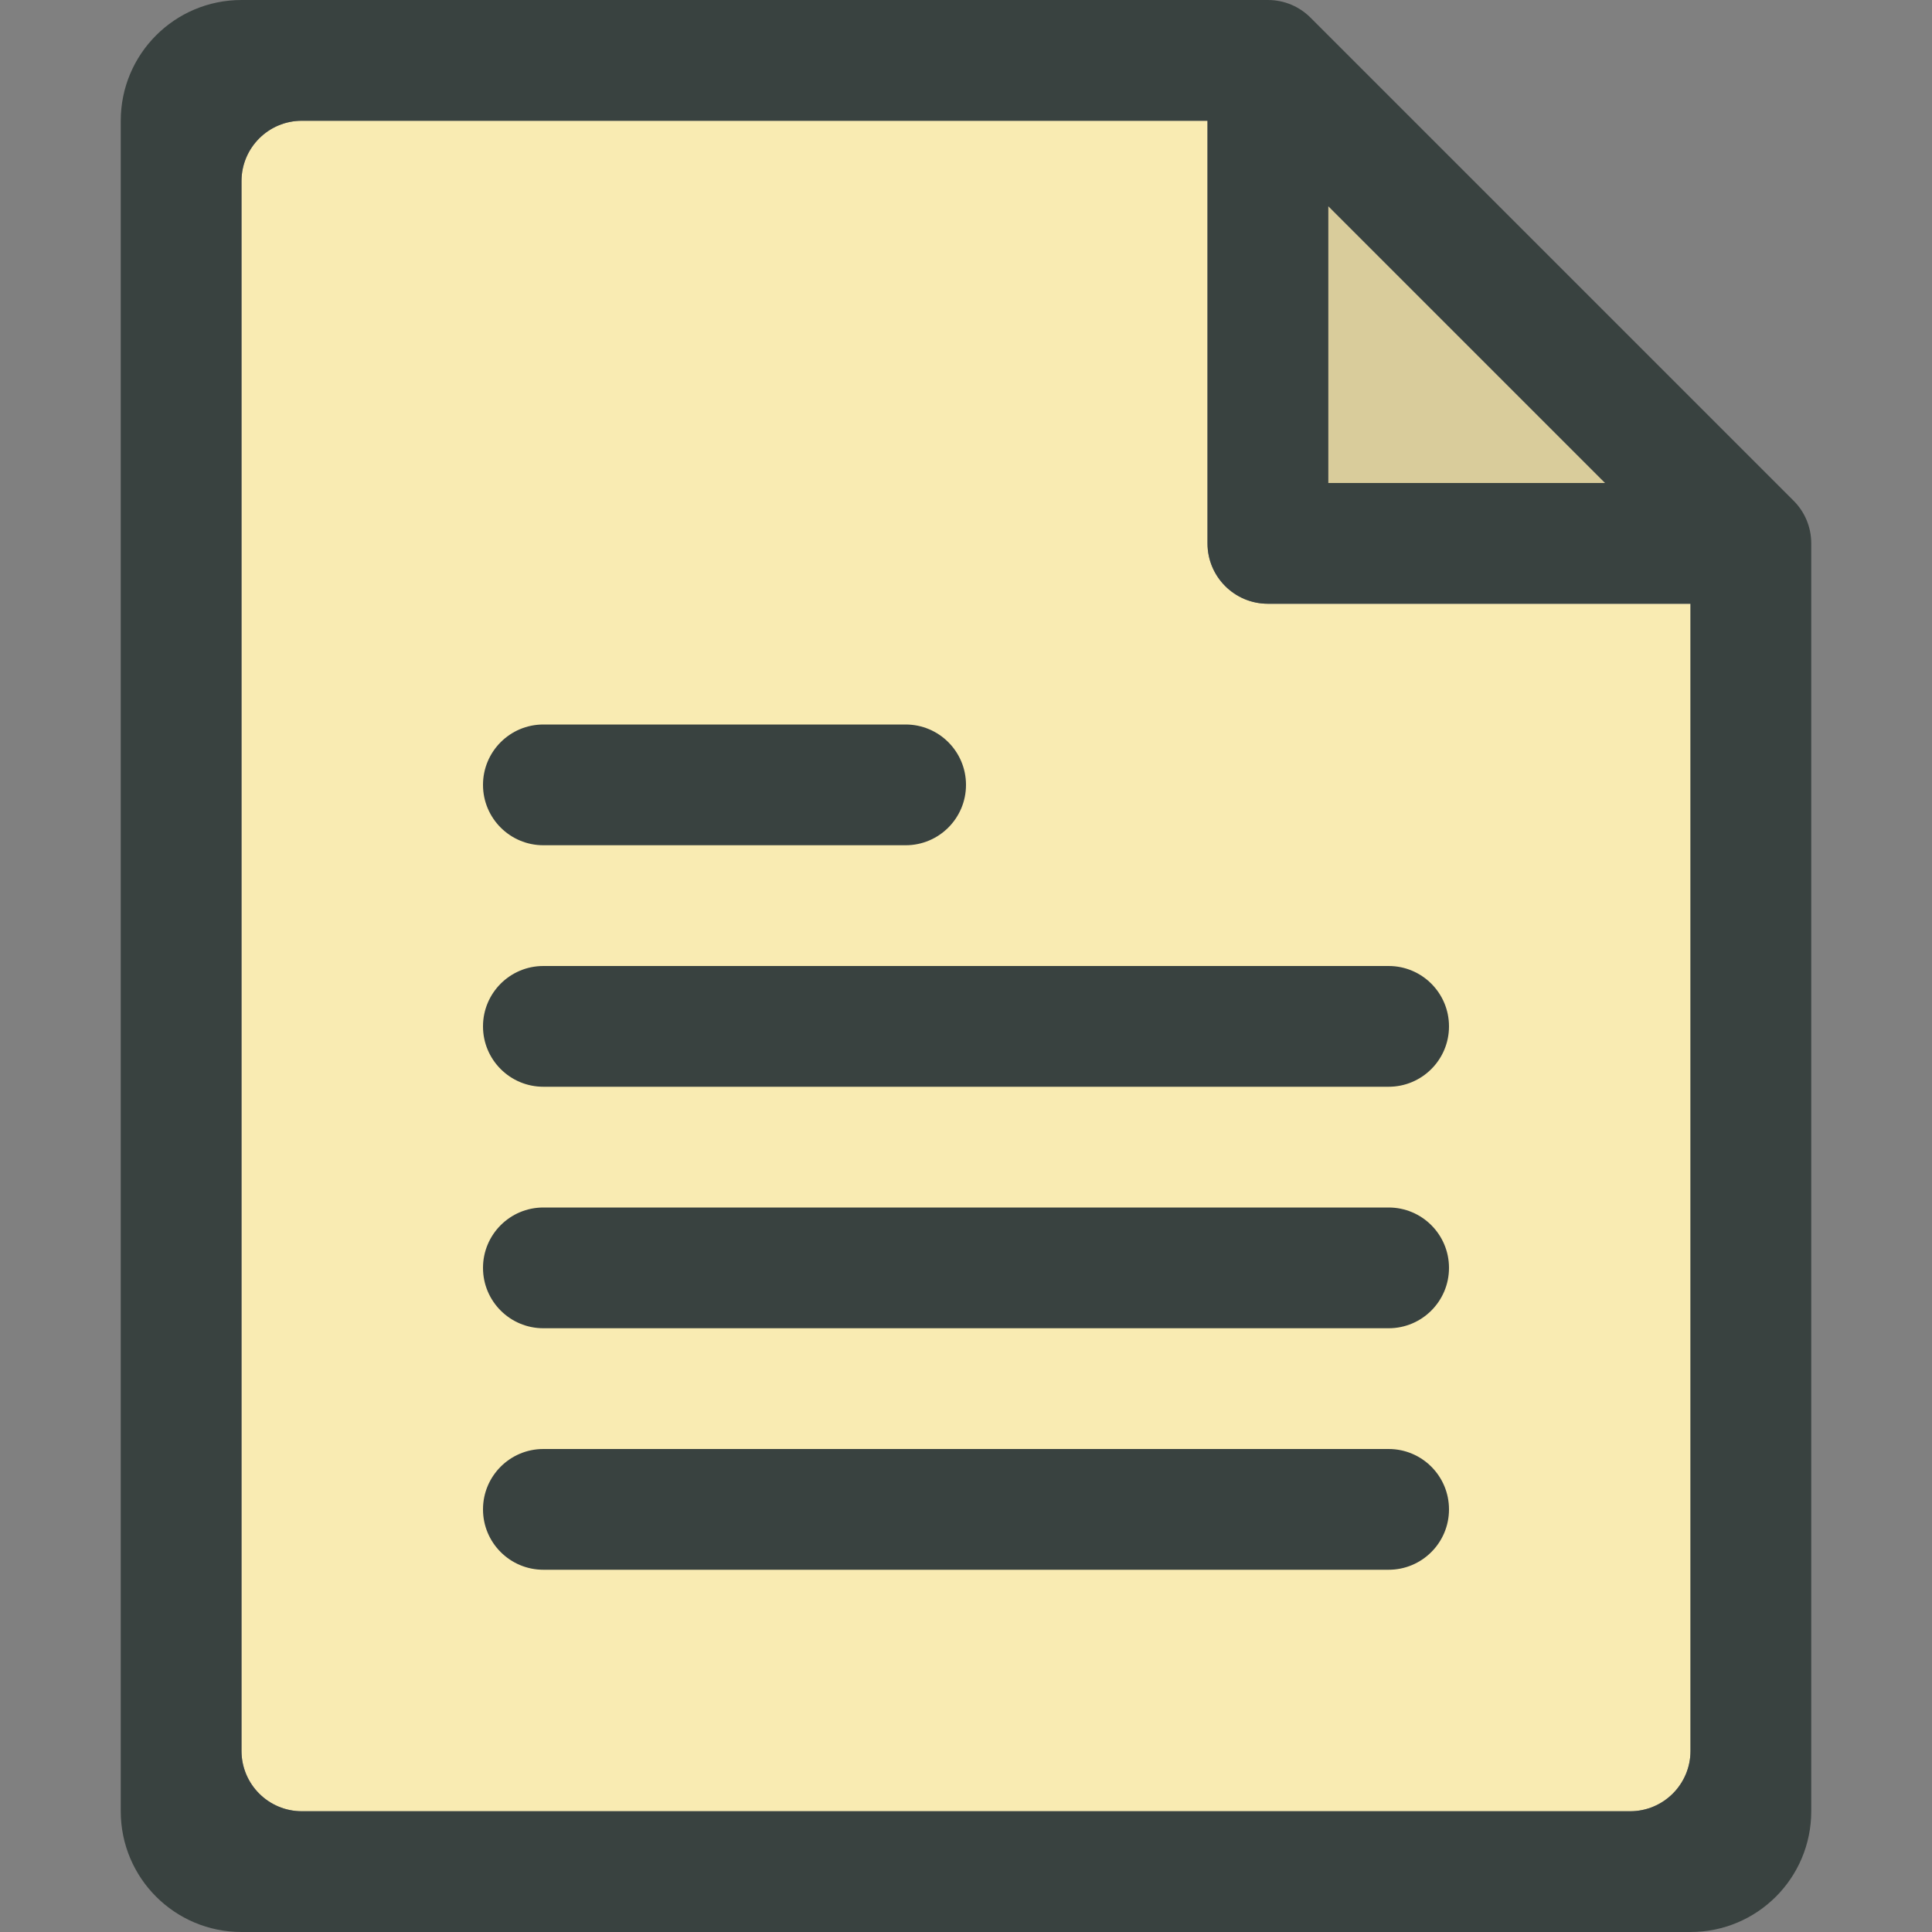
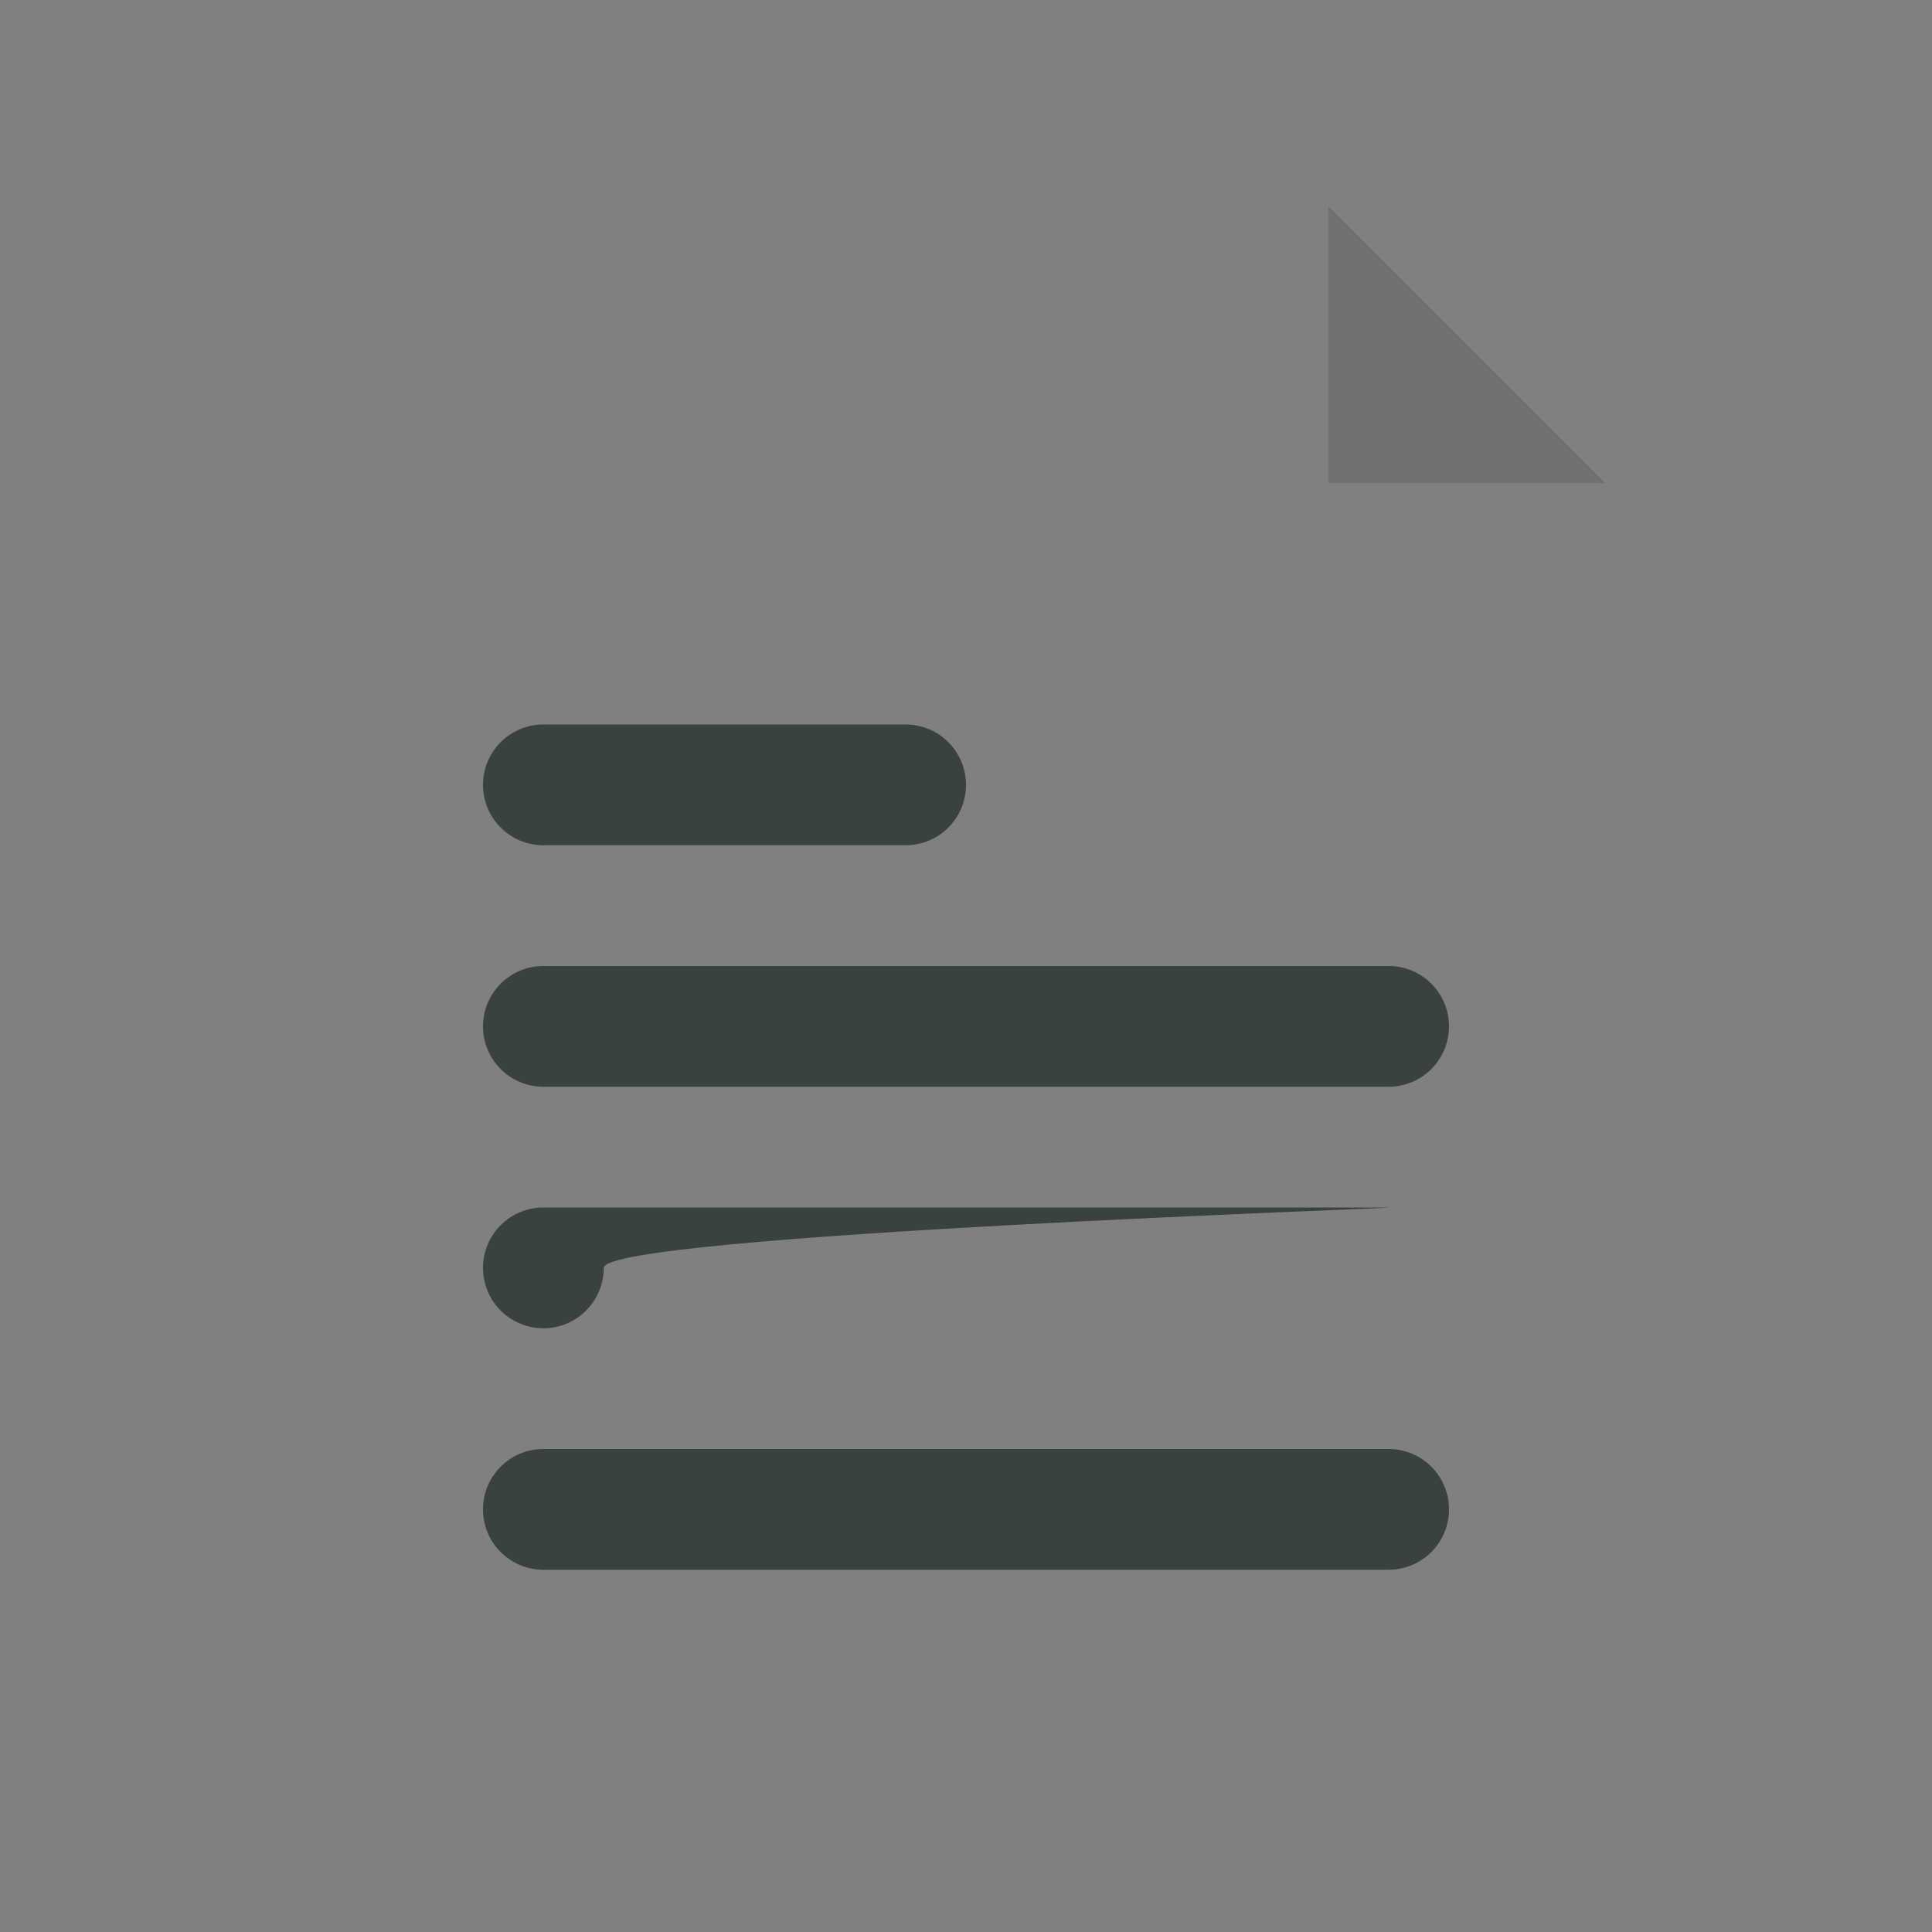
<svg xmlns="http://www.w3.org/2000/svg" version="1.0" id="Layer_1" x="0px" y="0px" width="64px" height="64px" viewBox="0 0 64 64" enable-background="new 0 0 64 64" xml:space="preserve">
  <rect x="0" y="0" width="64" height="64" fill="#808080" stroke="none" />
  <g>
    <g>
-       <polygon fill="#F9EBB2" points="44,6.828 44,16 53.172,16   " />
-       <path fill="#F9EBB2" d="M42,20c-1.105,0-2-0.895-2-2V4H10C8.895,4,8,4.895,8,6v52c0,1.105,0.895,2,2,2h44c1.105,0,2-0.895,2-2V20    H42z" />
-     </g>
+       </g>
    <path fill="#394240" d="M46,32H18c-1.105,0-2,0.895-2,2s0.895,2,2,2h28c1.105,0,2-0.895,2-2S47.105,32,46,32z" />
-     <path fill="#394240" d="M46,40H18c-1.105,0-2,0.895-2,2s0.895,2,2,2h28c1.105,0,2-0.895,2-2S47.105,40,46,40z" />
+     <path fill="#394240" d="M46,40H18c-1.105,0-2,0.895-2,2s0.895,2,2,2c1.105,0,2-0.895,2-2S47.105,40,46,40z" />
    <path fill="#394240" d="M46,48H18c-1.105,0-2,0.895-2,2s0.895,2,2,2h28c1.105,0,2-0.895,2-2S47.105,48,46,48z" />
    <path fill="#394240" d="M18,28h12c1.105,0,2-0.895,2-2s-0.895-2-2-2H18c-1.105,0-2,0.895-2,2S16.895,28,18,28z" />
-     <path fill="#394240" d="M59.412,16.584L43.416,0.588C43.055,0.225,42.555,0,42,0H8C5.789,0,4,1.789,4,4v56c0,2.211,1.789,4,4,4h48   c2.211,0,4-1.789,4-4V18C60,17.445,59.775,16.945,59.412,16.584z M44,6.828L53.172,16H44V6.828z M54,60H10c-1.105,0-2-0.895-2-2V6   c0-1.105,0.895-2,2-2h30v14c0,1.105,0.895,2,2,2h14v38C56,59.105,55.105,60,54,60z" />
    <polygon opacity="0.15" fill="#231F20" points="44,6.828 44,16 53.172,16  " />
  </g>
</svg>